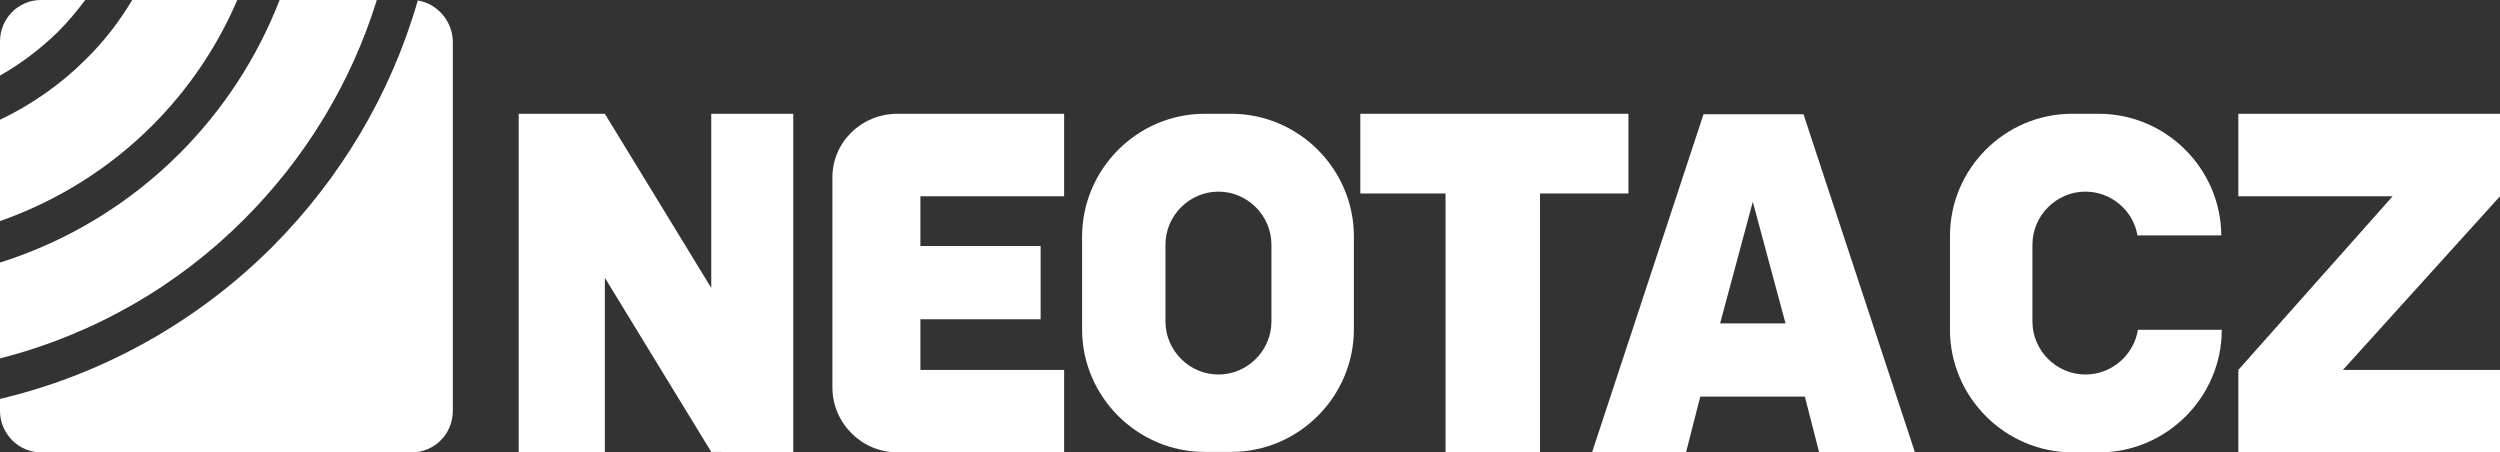
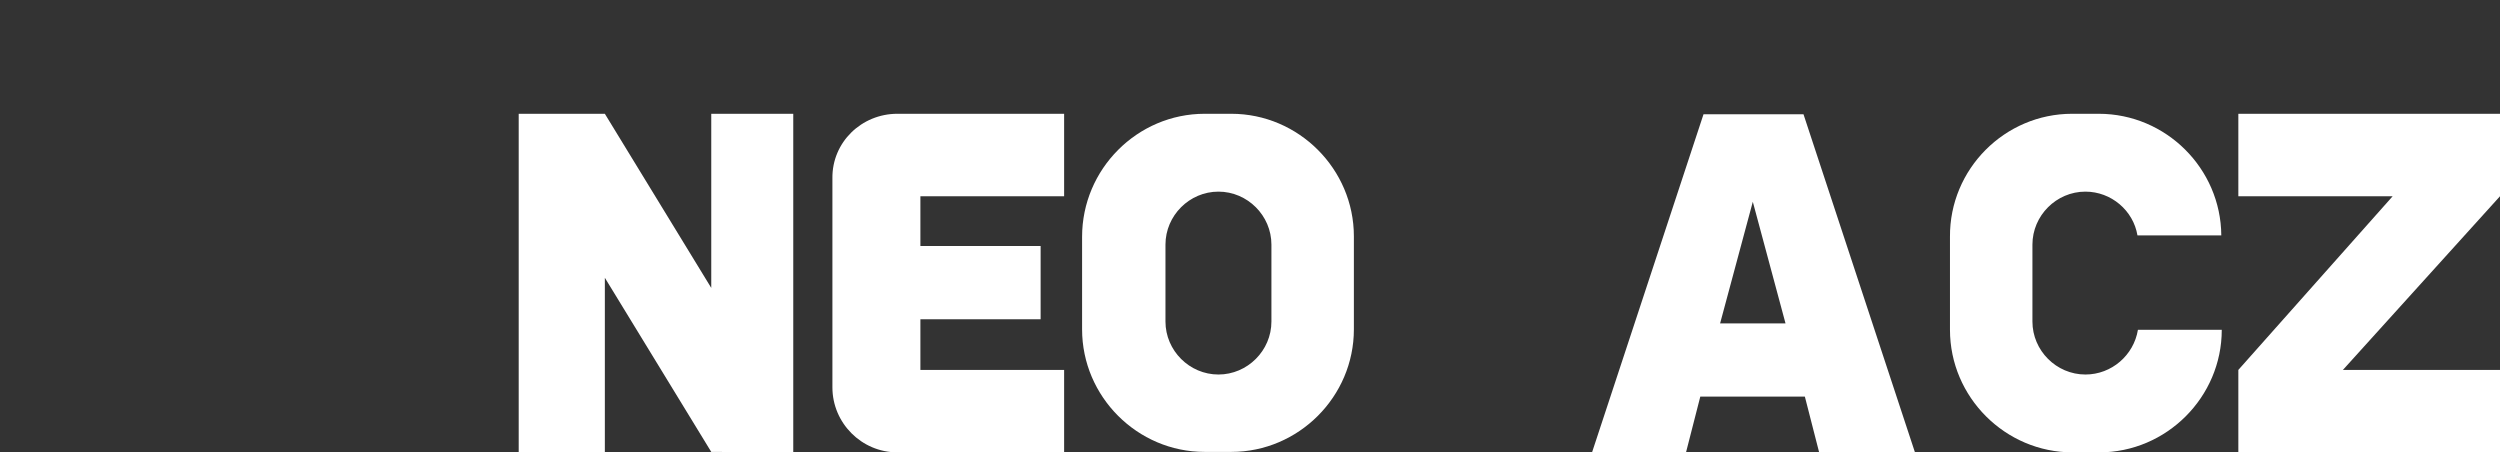
<svg xmlns="http://www.w3.org/2000/svg" id="Layer_1" viewBox="0 0 542.7 98.2">
  <rect x="0" y="0" width="542.7" height="98.2" fill="#333333" stroke="none" />
-   <path d="M8.9,0h9.6c-1.8,2.4-3.8,4.8-5.9,6.9C8.8,10.6,4.6,13.8,0,16.4v-7.4C0,4,4,0,8.9,0M28.7,0c-2.8,4.7-6.2,9.1-10.1,12.9C13.2,18.3,6.9,22.7,0,26v22c12.5-4.4,23.8-11.5,33-20.7,7.8-7.8,14.1-17,18.5-27.3h-22.8ZM60.7,0c-4.9,12.6-12.3,23.9-21.7,33.3C28.2,44.1,14.9,52.3,0,57v20.8c20.4-5.2,38.7-15.8,53.1-30.3,13.1-13.1,23.1-29.4,28.7-47.5h-21.1ZM90.7.1c-5.9,20.5-16.9,38.7-31.5,53.4C43.2,69.5,22.8,81.2,0,86.6v2.6c0,4.9,4,9,8.9,9h80.5c4.9,0,8.9-4,8.9-9V9c-.1-4.5-3.4-8.2-7.6-8.9" style="fill:#fff; fill-rule:evenodd;" />
  <polygon points="112.6 24.7 131.3 24.7 154.4 62.5 154.4 24.7 172.2 24.7 172.2 98.2 154.4 98.1 131.3 60.3 131.3 98.2 112.6 98.2 112.6 24.7" style="fill:#fff; fill-rule:evenodd;" />
  <path d="M194.8,24.7h36.2v17.9h-31.2v10.8h26.1v15.9h-26.1v11h31.2v17.9h-36.2c-7.8,0-14.1-6.4-14.1-14.1v-45.4c-.1-7.8,6.3-14,14.1-14" style="fill:#fff; fill-rule:evenodd;" />
  <path d="M261.5,24.7h5.8c14.6,0,26.6,12,26.6,26.6v20.2c0,14.6-12,26.6-26.6,26.6h-5.8c-14.6,0-26.6-12-26.6-26.6v-20.1c0-14.7,12-26.7,26.6-26.7M264.5,41.6c-6.3,0-11.5,5.2-11.5,11.5v16.7c0,6.3,5.2,11.5,11.5,11.5s11.5-5.2,11.5-11.5v-16.7c0-6.3-5.2-11.5-11.5-11.5" style="fill:#fff; fill-rule:evenodd;" />
  <path d="M449.8,24.7h5.8c14.6,0,26.5,11.9,26.6,26.4h-18.2c-.9-5.4-5.7-9.5-11.3-9.5-6.3,0-11.5,5.2-11.5,11.5v16.7c0,6.3,5.2,11.5,11.5,11.5,5.7,0,10.5-4.2,11.4-9.7h18.2c0,14.6-12,26.6-26.6,26.6h-5.8c-14.6,0-26.6-12-26.6-26.6v-20.2c-.1-14.7,11.9-26.7,26.5-26.7" style="fill:#fff; fill-rule:evenodd;" />
-   <polygon points="295.3 24.7 353.5 24.7 353.5 42 334.3 42 334.3 98.2 313.8 98.2 313.8 42 295.3 42 295.3 24.7" style="fill:#fff; fill-rule:evenodd;" />
  <path d="M391.8,86.1h-22.7l-3.1,12.1h-20.4l24.2-73.4h21.7l24.2,73.4h-20.8l-3.1-12.1ZM387.6,70.2l-7.1-26.4-7.1,26.4h14.2Z" style="fill:#fff;" />
  <polygon points="485.9 98.2 485.9 80.3 519.4 42.6 485.9 42.6 485.9 24.7 542.7 24.7 542.7 42.6 508.6 80.3 542.7 80.3 542.7 98.2 485.9 98.2" style="fill:#fff; fill-rule:evenodd;" />
</svg>